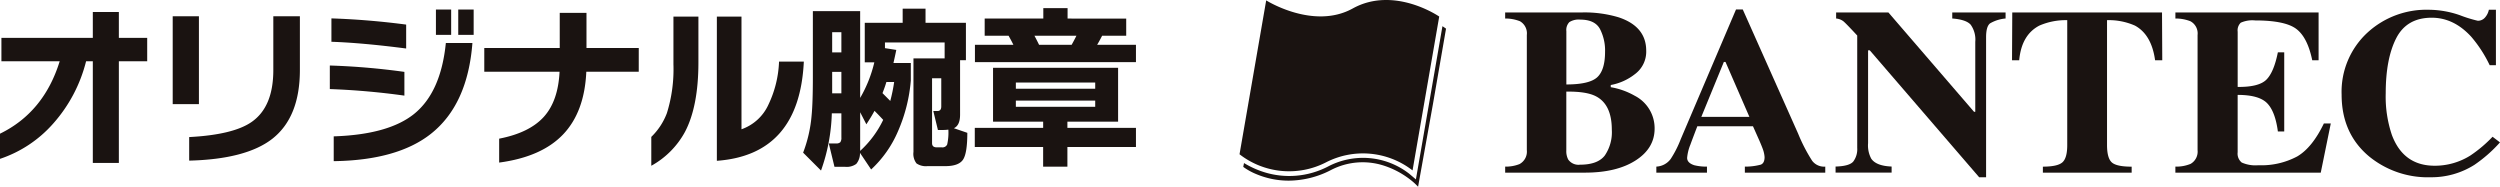
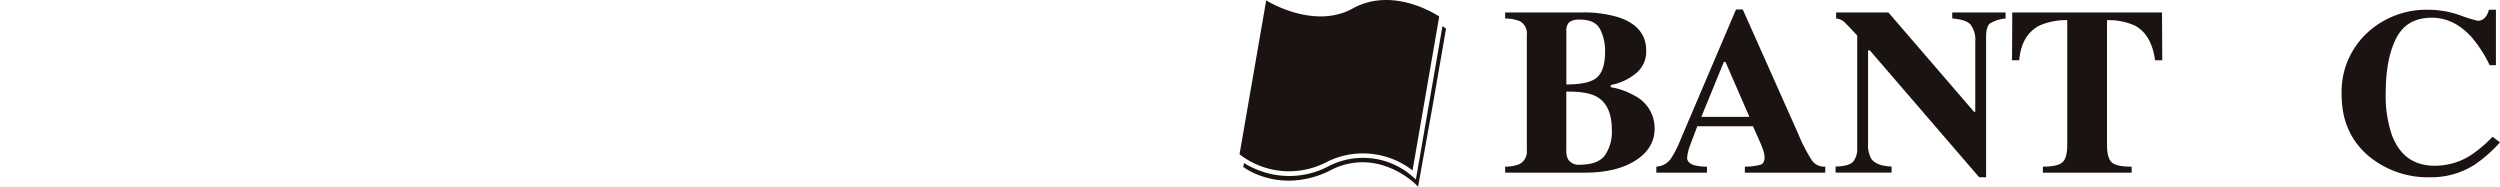
<svg xmlns="http://www.w3.org/2000/svg" width="578.662" height="43.225" viewBox="0 0 578.662 43.225">
  <g transform="translate(-33.22 -0.012)">
    <g transform="translate(320.127 0.012)">
      <path d="M258.272,37.659a8.569,8.569,0,0,0,3.313-.583,3.272,3.272,0,0,0,1.7-3.234V7.194a3.236,3.236,0,0,0-1.59-3.185,9.158,9.158,0,0,0-3.425-.632v-1.4h17.737A27.419,27.419,0,0,1,284.53,3.1q6.387,2.119,6.389,7.729a6.464,6.464,0,0,1-2.592,5.406,12.739,12.739,0,0,1-5.617,2.536v.506a16.8,16.8,0,0,1,5.553,1.981,8.447,8.447,0,0,1,4.6,7.6q0,4.551-4.4,7.372t-11.715,2.825H258.272Zm21.3-20.681q1.821-1.666,1.82-5.908a10.8,10.8,0,0,0-1.19-5.29q-1.188-2.148-4.577-2.148a4.007,4.007,0,0,0-2.491.577,2.584,2.584,0,0,0-.7,2.082V18.642q5.317,0,7.14-1.664M272.883,36.04a2.888,2.888,0,0,0,2.7,1.173q4.078,0,5.728-2.1a9.539,9.539,0,0,0,1.645-5.989q0-5.8-3.632-7.72-2.195-1.17-6.9-1.106V33.935a4.171,4.171,0,0,0,.451,2.105" transform="translate(-196.785 0.907)" fill="#1a1311" />
      <path d="M282.26,37.874a4.358,4.358,0,0,0,3.333-1.79,24.354,24.354,0,0,0,2.327-4.593L300.7,1.506h1.567L315.1,30.29a37.98,37.98,0,0,0,3.227,6.236,3.456,3.456,0,0,0,3.033,1.348v1.4H302.748v-1.4a13.727,13.727,0,0,0,3.683-.453c.591-.229.883-.819.883-1.761a6.821,6.821,0,0,0-.446-1.948q-.289-.777-.767-1.872l-1.476-3.311H291.746q-1.247,3.259-1.6,4.248a10.444,10.444,0,0,0-.761,3.068q0,1.175,1.656,1.71a11.519,11.519,0,0,0,2.938.32v1.4H282.26ZM303.8,26.366l-5.531-12.718h-.384l-5.216,12.718Z" transform="translate(-185.782 0.69)" fill="#1a1311" />
      <path d="M310.7,37.643q3.175-.08,4.092-1.154a4.764,4.764,0,0,0,.919-3.169V7.314Q313.1,4.5,312.494,4.006a3.252,3.252,0,0,0-1.667-.629v-1.4h12.1l19.825,23h.283V8.78a5.913,5.913,0,0,0-1.066-3.974q-1.065-1.188-4.261-1.43v-1.4h12.343v1.4a8.505,8.505,0,0,0-3.6,1.132c-.607.477-.912,1.538-.912,3.191V40.123h-1.6L318.612,10.737h-.389v21.5a6.484,6.484,0,0,0,.729,3.576q1.149,1.694,4.72,1.828v1.4H310.7Z" transform="translate(-172.736 0.906)" fill="#1a1311" />
      <path d="M338.757,1.978h34.661l.058,11.067h-1.661Q371,7.113,367.153,5.019a14.976,14.976,0,0,0-6.462-1.26l0,28.9q0,3.027,1.1,4.021t4.6.991v1.392H345.842V37.666q3.4,0,4.522-1t1.117-4.008V3.759a15.332,15.332,0,0,0-6.458,1.26q-4.131,2.15-4.663,8.026H338.7Z" transform="translate(-159.894 0.907)" fill="#1a1311" />
-       <path d="M364.622,39.058v-1.4a8.648,8.648,0,0,0,3.527-.637,3.26,3.26,0,0,0,1.61-3.18V7.193A3.2,3.2,0,0,0,368.1,4.009a9.407,9.407,0,0,0-3.473-.632v-1.4H397.77V13.045H396.3q-1.092-5.31-3.7-7.265t-9.511-1.957a6.6,6.6,0,0,0-3.337.526,2.476,2.476,0,0,0-.712,2.089V19.214q4.9.051,6.643-1.679t2.662-6.334h1.472V29.517h-1.472q-.617-4.655-2.509-6.558t-6.8-1.9V34.341a2.653,2.653,0,0,0,.941,2.37,7.807,7.807,0,0,0,3.858.628,17.627,17.627,0,0,0,8.983-2.034q3.479-2.034,6.174-7.632h1.6l-2.321,11.386Z" transform="translate(-148.005 0.907)" fill="#1a1311" />
      <path d="M418.4,2.82a30.782,30.782,0,0,0,4.1,1.271,2.137,2.137,0,0,0,1.753-.82,3.858,3.858,0,0,0,.829-1.722h1.632V14.388h-1.441a29.813,29.813,0,0,0-4.248-6.567q-4.046-4.428-9.162-4.43-5.794,0-8.224,4.744t-2.43,12.734a27.715,27.715,0,0,0,1.43,9.674q2.663,7.109,9.9,7.108a15.428,15.428,0,0,0,8.242-2.351,30.454,30.454,0,0,0,5.159-4.356l1.715,1.305a32.317,32.317,0,0,1-5.924,5.2,18.56,18.56,0,0,1-10.1,2.869,21.465,21.465,0,0,1-14.257-4.81Q391,30.194,391,21.189A18.606,18.606,0,0,1,397.1,6.732a20.153,20.153,0,0,1,14.037-5.183A22.138,22.138,0,0,1,418.4,2.82" transform="translate(-135.905 0.71)" fill="#1a1311" />
      <path d="M263.423,4.567c-.006,0-.22-.16-.607-.409L260.1,19.85,257.01,37.674l-.337,1.945-1.516-1.287a17.392,17.392,0,0,0-18.775-1.723,19.466,19.466,0,0,1-15.094,1.253,21.017,21.017,0,0,1-4.4-2.028l-.122.607-.055.277.228.169a14.406,14.406,0,0,0,2.817,1.521,19.3,19.3,0,0,0,7.471,1.5,21.47,21.47,0,0,0,9.729-2.427,15.888,15.888,0,0,1,12.335-1.038,19.827,19.827,0,0,1,5.317,2.668,18.264,18.264,0,0,1,1.46,1.134c.166.144.292.258.375.336l.093.09c.012.009.018.018.022.021l.006,0h0l.616.62.152-.856,3.278-18.225h0L263.6,5l.048-.272Z" transform="translate(-215.848 1.906)" fill="#1a1311" />
      <path d="M256.168,39.447a18.693,18.693,0,0,0-20.026-1.871,18.687,18.687,0,0,1-20.023-1.87L219.207,17.9,222.292.09s10.931,6.9,20.028,1.871c9.619-5.319,20.022,1.87,20.022,1.87l-3.088,17.81Z" transform="translate(-216.119 0)" fill="#1a1311" />
    </g>
-     <path d="M37.843-21.566h-6.56V1.968H25.256V-21.566H23.7A34.224,34.224,0,0,1,16.113-7.175a28.385,28.385,0,0,1-12.341,8.2V-4.8Q13.94-9.758,17.589-21.566H4.1v-5.412H25.256v-5.986h6.027v5.986h6.56Zm35.342,2.009q0,10.947-6.4,15.949Q60.721,1.107,47.56,1.435V-4.018Q57.728-4.551,61.992-7.5q5.043-3.485,5.043-12.013V-31.98h6.15Zm-23.37,7.913H43.747V-31.98h6.068Zm63.591-16.031h-3.567v-5.863h3.567Zm-5.207,0h-3.526v-5.863H108.2ZM97.785-24.518q-10.127-1.312-17.3-1.558v-5.412q8.61.287,17.3,1.435Zm15.334-1.271q-1.107,14.35-9.676,21.074Q95.694,1.353,81.016,1.558v-5.74q12.628-.41,18.573-5.166,6.232-5,7.38-16.441ZM97.375-13.612a167.723,167.723,0,0,0-17.261-1.517v-5.453a161.433,161.433,0,0,1,17.261,1.476Zm54.243-5.535H139.482q-.41,9.307-5.371,14.514t-14.8,6.519V-3.649Q126.28-5,129.622-8.672t3.669-10.475H115.866v-5.494h17.466v-8.118h6.191v8.118h12.1Zm38.212-2.337Q188.805.082,169.7,1.476V-31.9h5.7V-5.822a10.764,10.764,0,0,0,6.273-5.781,25.123,25.123,0,0,0,2.419-9.881Zm-24.4.164q0,10.209-3.116,16.113a19.665,19.665,0,0,1-7.79,7.831V-4.059a15.008,15.008,0,0,0,3.608-5.494,34.134,34.134,0,0,0,1.517-11.316V-31.9h5.781ZM223.286-5.74a10.9,10.9,0,0,1-1.353.082h-1.066L219.8-10.045h.943q.9,0,.9-1.066V-17.63h-2.132V-2.624q0,.984,1.066.984h1.189a1.186,1.186,0,0,0,1.25-.677A12.666,12.666,0,0,0,223.286-5.74Zm-13.448-6.642a37.35,37.35,0,0,0,.9-4.387h-1.8q-.287,1.025-.9,2.583Zm-6.97,11.029V-.82A23.3,23.3,0,0,0,208.2-8q-.9-.984-2.009-2.091-.7,1.312-1.886,3.116l-1.435-2.788ZM196.39-23.616h2.132V-28.29H196.39Zm0,9.471h2.132v-4.961H196.39Zm2.132,4.633h-2.214a42.6,42.6,0,0,1-2.5,13.243L189.666-.41a31.283,31.283,0,0,0,1.968-8.651q.287-2.993.287-8.733V-33.169h10.947v20.09a29.863,29.863,0,0,0,3.28-8.241h-2.214v-9.143h8.774v-3.28H218v3.28h9.348v8.651h-1.353V-9.184q0,2.46-1.435,3.116L227.673-5q0,4.8-1.025,6.253t-4.059,1.456h-4.141a3.827,3.827,0,0,1-2.542-.635,3.63,3.63,0,0,1-.7-2.645V-22.222h7.216v-3.69H208.608V-24.6l2.624.41q-.205,1.025-.656,3.034h4.018V-17.1a36.847,36.847,0,0,1-2.973,11.747,25.864,25.864,0,0,1-6.212,8.836L202.827-.369a3.786,3.786,0,0,1-.861,2.563,3.752,3.752,0,0,1-2.542.676h-2.5l-1.312-5.412h1.64a1.349,1.349,0,0,0,1.025-.287,1.779,1.779,0,0,0,.246-1.107Zm44.69-17.958q.656,1.23,1.066,2.091h7.544q.574-1.025,1.107-2.091Zm-4.879,2.091q-.328-.7-1.107-2.091h-5.535v-3.977h13.571v-2.419h5.617v2.419H264.45v3.977h-5.576q-.615,1.189-1.148,2.091h8.979v4.018H229.436v-4.018ZM266.705-1.722H250.838V2.829h-5.617V-1.722H229.4V-6.15h15.826V-7.585h-11.6V-20.049h28.946V-7.585H250.838V-6.15h15.867Zm-9.43-13.489v-1.435H238.907v1.435Zm0,4.182v-1.435H238.907v1.435Z" transform="translate(29.448 35.757)" fill="#1a1311" />
  </g>
</svg>